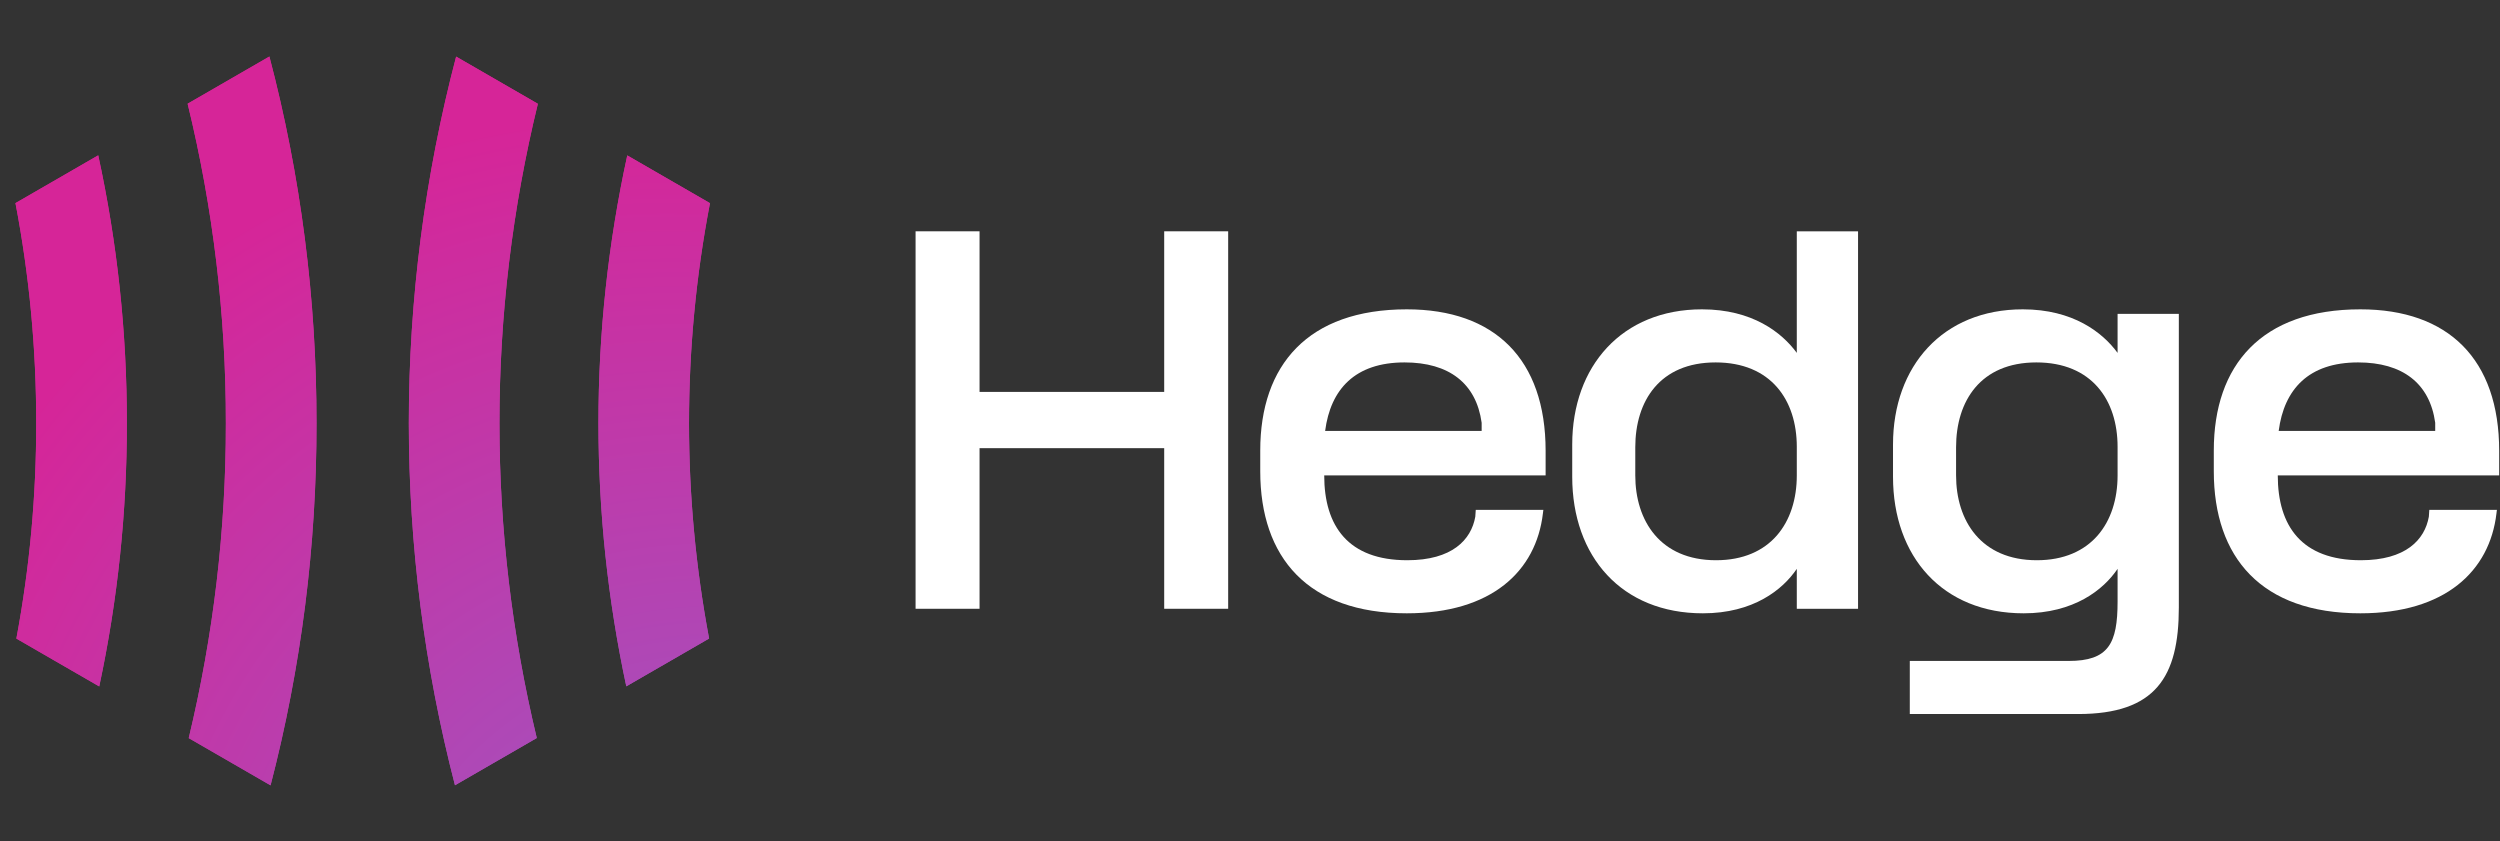
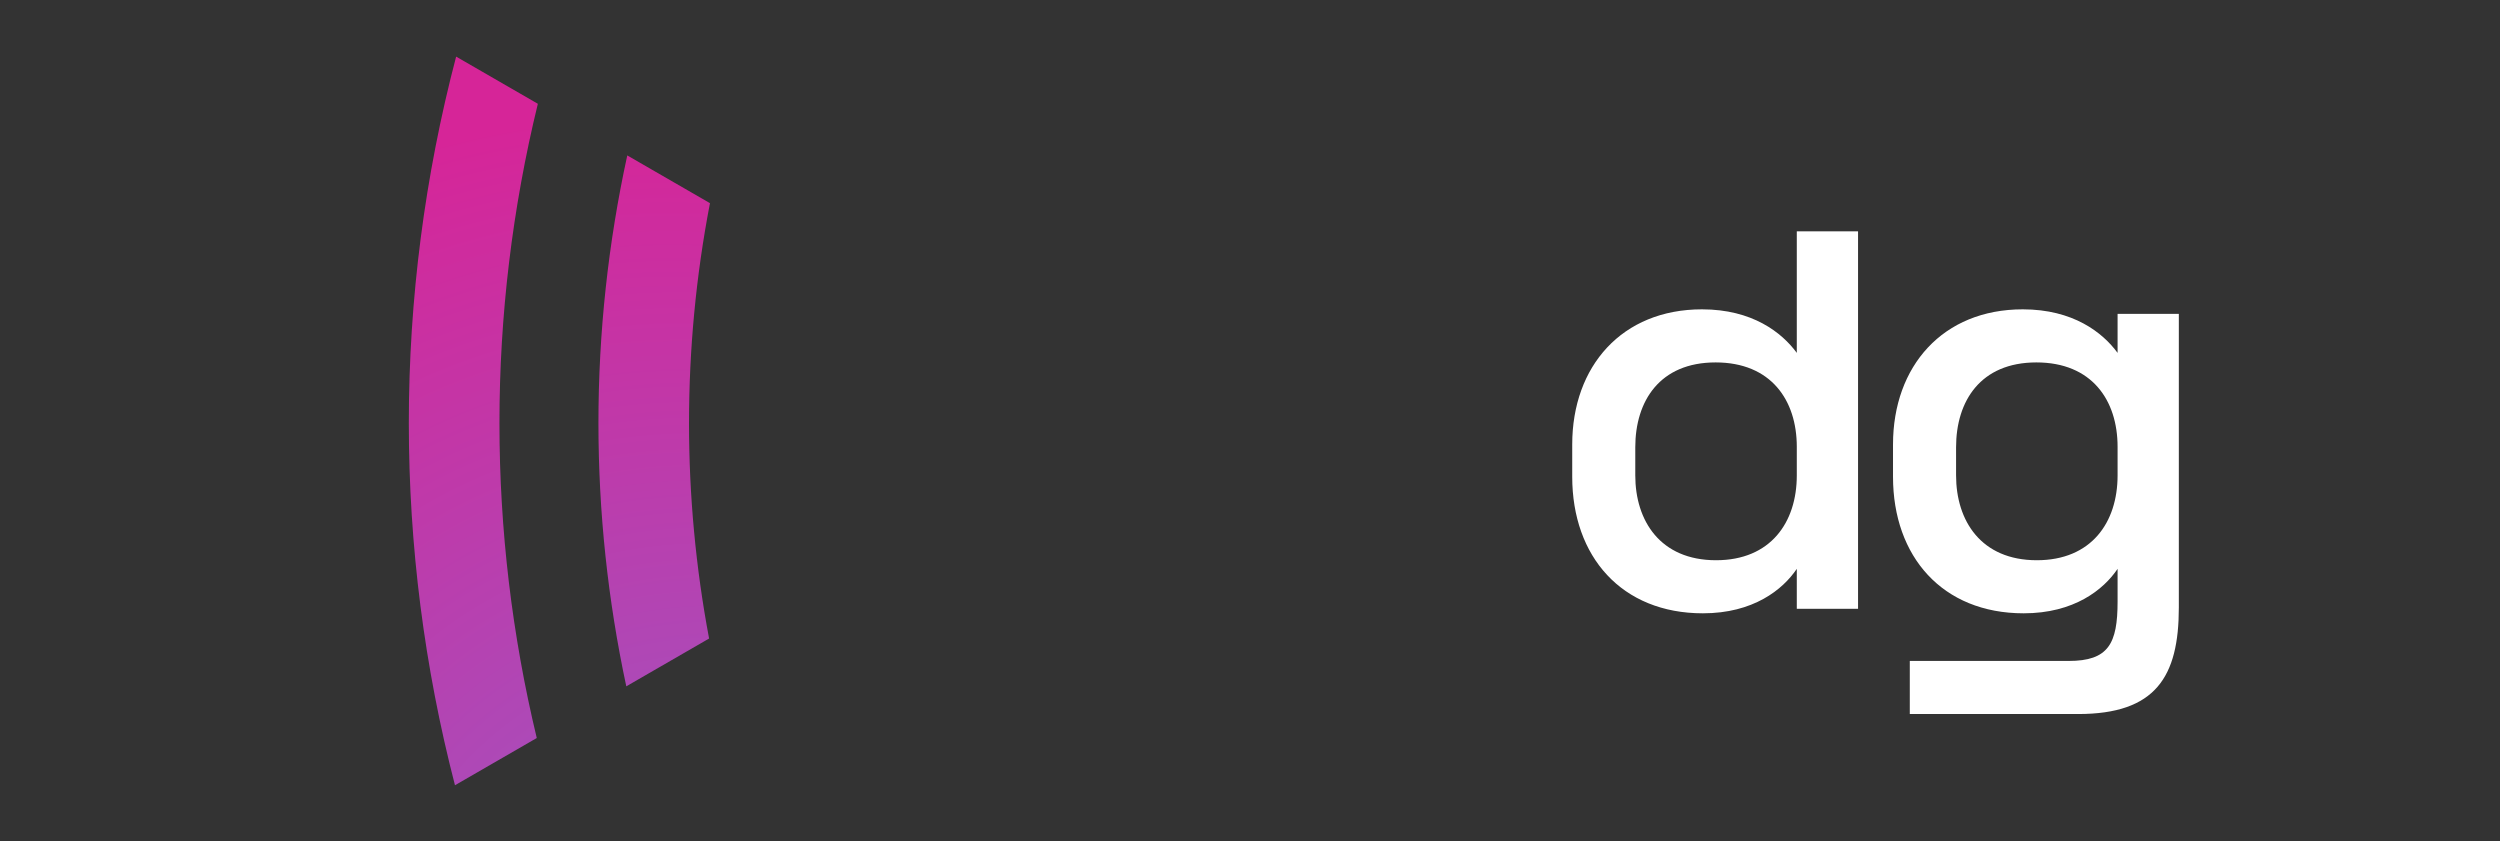
<svg xmlns="http://www.w3.org/2000/svg" width="743" height="250" viewBox="0 0 743 250" fill="none">
  <rect x="0" y="0" width="743" height="250" fill="#333333" stroke="none" />
-   <path fill-rule="evenodd" clip-rule="evenodd" d="M55.764 30.825C63.326 61.804 67.162 93.675 67.123 125.758C67.168 157.384 63.444 188.803 56.094 219.366L80.411 233.405C89.512 198.339 94.123 162.167 94.063 125.758C94.12 88.894 89.391 52.272 80.064 16.796L55.764 30.825ZM4.597 60.366C8.712 81.834 10.79 103.728 10.757 125.758C10.796 147.323 8.808 168.757 4.867 189.79L29.493 204.008C34.974 178.379 37.744 152.151 37.698 125.758C37.738 98.903 34.867 72.221 29.193 46.166L4.597 60.366Z" fill="url(#paint0_radial_742_2848)" />
  <path fill-rule="evenodd" clip-rule="evenodd" d="M159.527 219.339C152.181 188.782 148.436 157.375 148.436 125.758C148.436 93.682 152.29 61.822 159.849 30.847L135.561 16.825C126.249 52.297 121.5 88.904 121.5 125.758C121.5 162.156 126.132 198.313 135.218 233.374L159.527 219.339ZM210.742 189.769C206.788 168.743 204.776 147.317 204.776 125.758C204.776 103.732 206.876 81.844 211.002 60.38L186.425 46.191C180.747 72.24 177.854 98.911 177.854 125.758C177.854 152.141 180.648 178.356 186.134 203.977L210.742 189.769Z" fill="url(#paint1_radial_742_2848)" />
-   <path fill-rule="evenodd" clip-rule="evenodd" d="M159.849 30.847L135.561 16.825C126.249 52.297 121.5 88.904 121.5 125.758C121.5 162.156 126.132 198.313 135.218 233.374L159.527 219.339C152.181 188.782 148.436 157.375 148.436 125.758C148.436 93.682 152.29 61.822 159.849 30.847ZM80.411 233.405C89.512 198.339 94.123 162.167 94.063 125.758C94.12 88.894 89.391 52.272 80.064 16.796L55.764 30.825C63.326 61.804 67.162 93.675 67.123 125.758C67.168 157.384 63.444 188.803 56.094 219.366L80.411 233.405ZM4.597 60.366L29.193 46.166C34.867 72.221 37.738 98.903 37.698 125.758C37.744 152.151 34.974 178.379 29.493 204.008L4.867 189.79C8.808 168.757 10.796 147.323 10.757 125.758C10.79 103.728 8.712 81.834 4.597 60.366ZM210.742 189.769L186.134 203.977C180.648 178.356 177.854 152.141 177.854 125.758C177.854 98.911 180.747 72.24 186.425 46.191L211.002 60.38C206.876 81.844 204.776 103.732 204.776 125.758C204.776 147.317 206.788 168.743 210.742 189.769Z" fill="url(#paint2_radial_742_2848)" />
-   <path d="M346 180.928H365.012V68.743H346V116.475H291.121V68.743H272.109V180.928H291.121V133.195H346V180.928Z" fill="white" />
-   <path d="M374.546 140.072C374.546 165.691 388.704 182.276 418.098 182.276C443.313 182.276 456.527 169.736 458.55 152.612L458.684 151.533H438.594L438.459 153.556C437.245 160.432 431.582 166.5 418.233 166.5C400.704 166.5 393.558 156.387 393.558 141.285H459.359V134.004C459.359 106.767 444.257 91.935 418.098 91.935C388.704 91.935 374.546 108.52 374.546 133.869V140.072ZM393.828 128.071C395.446 115.666 402.727 107.711 417.424 107.711C430.638 107.711 438.728 113.914 440.347 125.644V128.071H393.828Z" fill="white" />
  <path d="M534.008 68.743V104.879C529.558 98.812 520.794 91.935 505.827 91.935C482.096 91.935 467.264 108.79 467.264 132.117V141.69C467.264 165.421 481.961 182.276 506.097 182.276C521.064 182.276 529.828 175.264 534.008 169.062V180.928H552.211V68.743H534.008ZM486.006 141.285V132.926C486.006 119.172 493.287 107.711 509.872 107.711C526.322 107.711 534.008 118.902 534.008 132.791V141.285C534.008 155.308 526.187 166.5 510.007 166.5C493.422 166.5 486.006 154.769 486.006 141.285Z" fill="white" />
  <path d="M629.347 178.77C629.347 191.31 626.65 196.434 614.785 196.434H567.592V212.21H617.616C640.673 212.21 647.55 201.153 647.55 180.523V93.283H629.347V104.879C624.898 98.812 616.133 91.935 601.166 91.935C577.435 91.935 562.603 108.79 562.603 132.117V141.69C562.603 165.421 577.3 182.276 601.436 182.276C616.403 182.276 625.167 175.264 629.347 169.062V178.77ZM581.345 141.285V132.926C581.345 119.172 588.626 107.711 605.211 107.711C621.661 107.711 629.347 118.902 629.347 132.791V141.285C629.347 155.308 621.527 166.5 605.346 166.5C588.761 166.5 581.345 154.769 581.345 141.285Z" fill="white" />
-   <path d="M657.942 140.072C657.942 165.691 672.1 182.276 701.494 182.276C726.709 182.276 739.923 169.736 741.946 152.612L742.08 151.533H721.99L721.855 153.556C720.641 160.432 714.978 166.5 701.629 166.5C684.1 166.5 676.954 156.387 676.954 141.285H742.755V134.004C742.755 106.767 727.653 91.935 701.494 91.935C672.1 91.935 657.942 108.52 657.942 133.869V140.072ZM677.224 128.071C678.842 115.666 686.123 107.711 700.82 107.711C714.034 107.711 722.125 113.914 723.743 125.644V128.071H677.224Z" fill="white" />
  <defs>
    <radialGradient id="paint0_radial_742_2848" cx="0" cy="0" r="1" gradientUnits="userSpaceOnUse" gradientTransform="translate(232.512 322.134) rotate(-125.848) scale(497.908 431.201)">
      <stop stop-color="#9063CD" />
      <stop offset="0.607" stop-color="#D62598" />
    </radialGradient>
    <radialGradient id="paint1_radial_742_2848" cx="0" cy="0" r="1" gradientUnits="userSpaceOnUse" gradientTransform="translate(232.512 322.134) rotate(-125.848) scale(497.908 431.201)">
      <stop stop-color="#9063CD" />
      <stop offset="0.607" stop-color="#D62598" />
    </radialGradient>
    <radialGradient id="paint2_radial_742_2848" cx="0" cy="0" r="1" gradientUnits="userSpaceOnUse" gradientTransform="translate(232.512 322.134) rotate(-125.848) scale(497.908 431.201)">
      <stop stop-color="#9063CD" />
      <stop offset="0.607" stop-color="#D62598" />
    </radialGradient>
  </defs>
</svg>